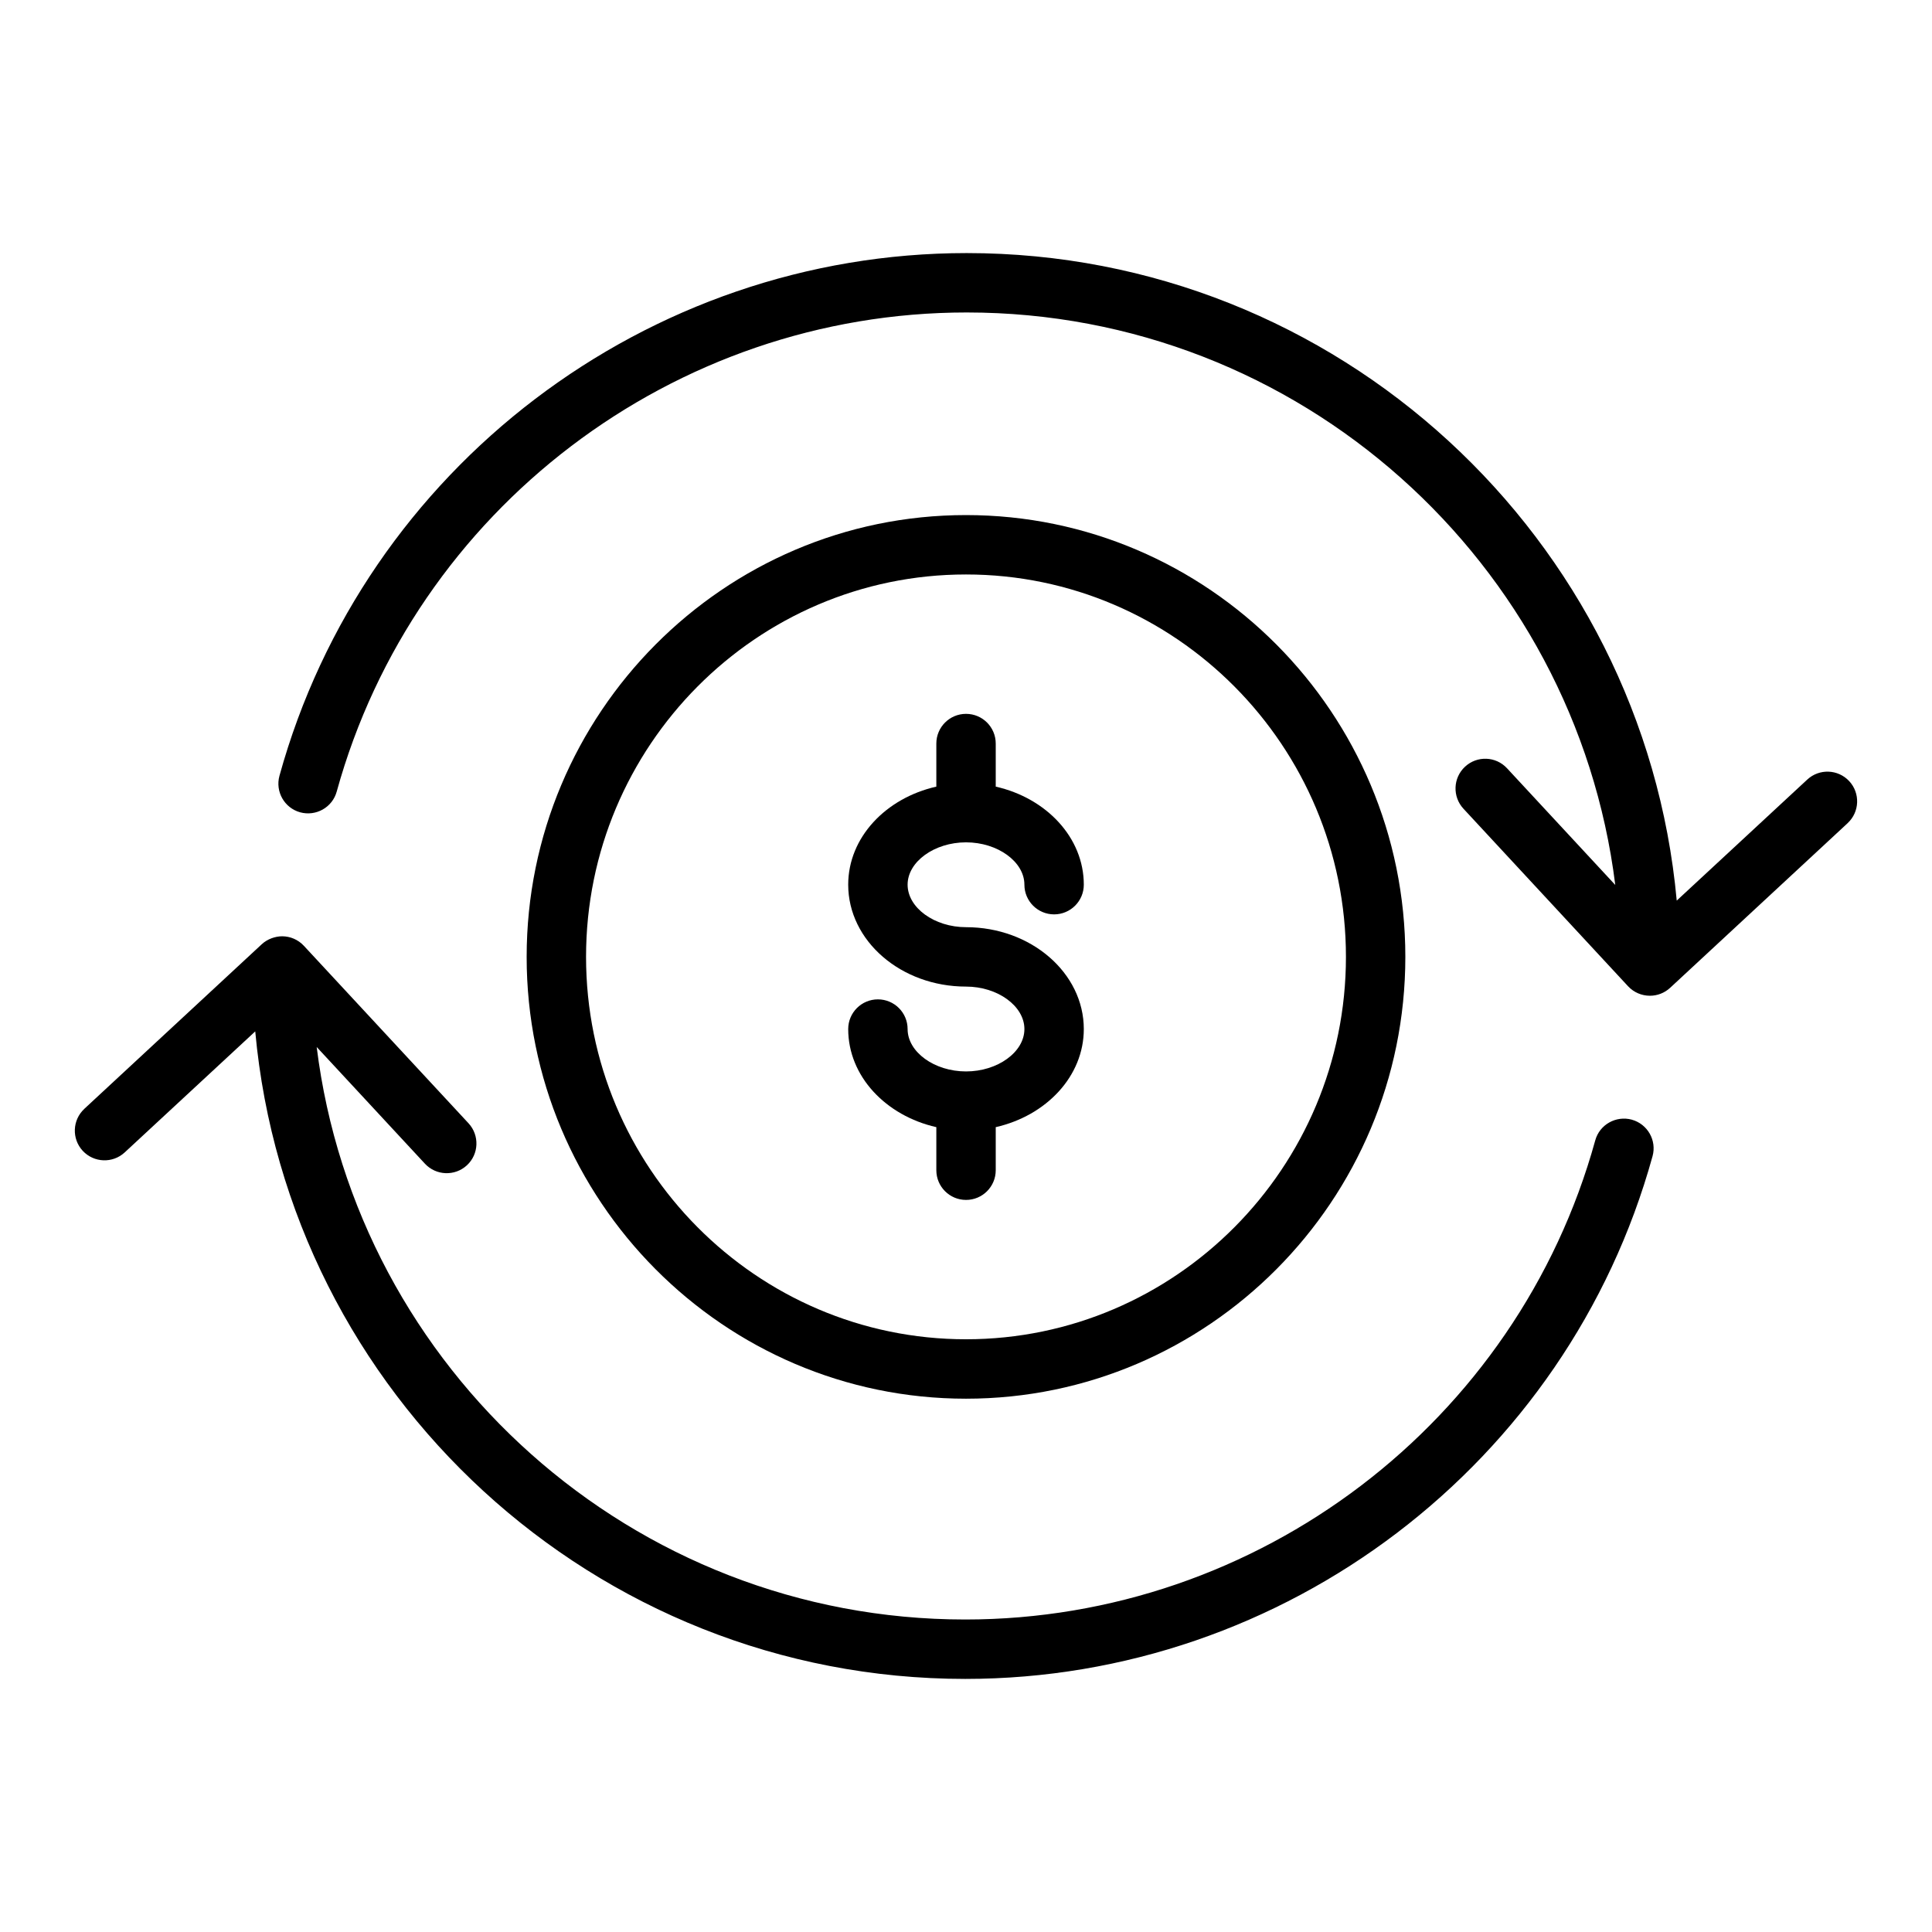
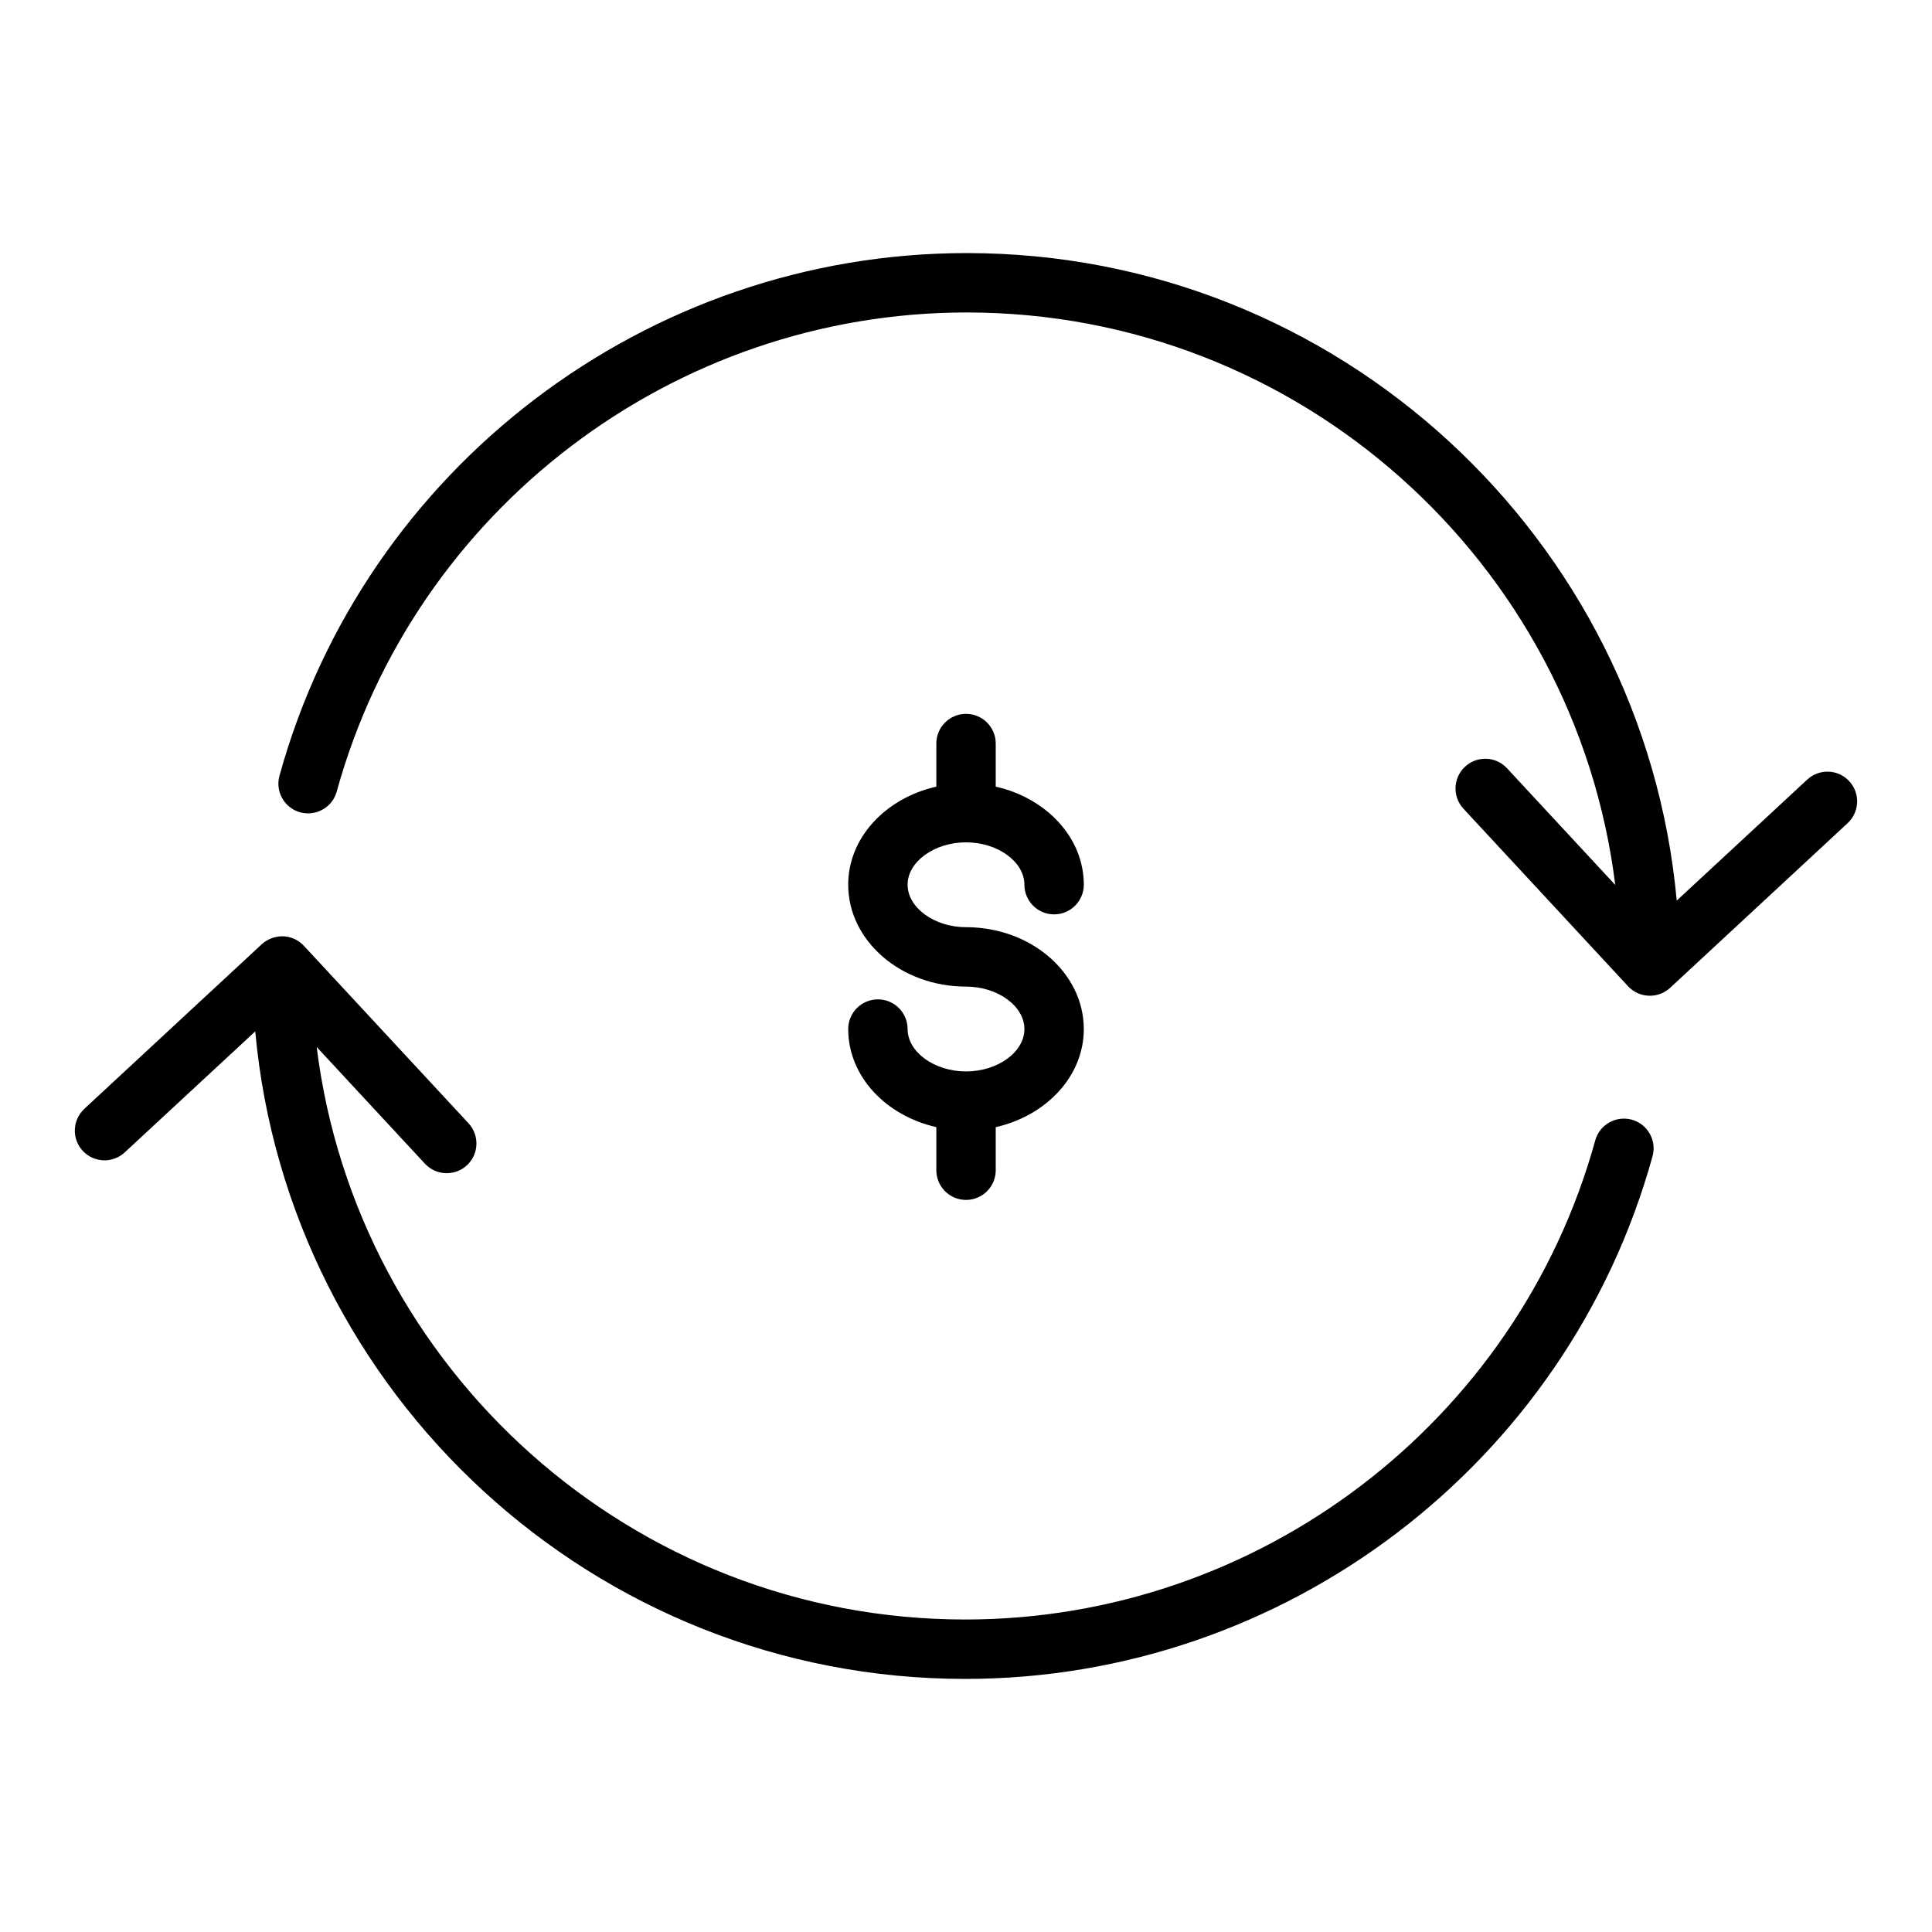
<svg xmlns="http://www.w3.org/2000/svg" fill="#000000" width="800px" height="800px" version="1.1" viewBox="144 144 512 512">
  <g>
-     <path d="m516.43 397.58c0-64.559-52.23-117.08-116.43-117.08s-116.43 52.523-116.43 117.08c-0.004 64.559 52.227 117.09 116.43 117.09 64.203 0 116.43-52.523 116.43-117.09zm-217.12 0c0-55.875 45.168-101.34 100.69-101.34 55.52 0 100.69 45.461 100.69 101.34 0 55.883-45.168 101.34-100.69 101.34s-100.69-45.461-100.69-101.34z" />
-     <path d="m407.88 454.12v-11.414c13.391-3.039 23.34-13.484 23.34-25.992 0-14.887-13.996-27-31.211-27-8.391 0-15.484-5.156-15.484-11.266 0-6.078 7.086-11.219 15.484-11.219 8.383 0 15.469 5.141 15.469 11.219 0 4.344 3.519 7.871 7.871 7.871 4.352 0 7.871-3.527 7.871-7.871 0-12.5-9.949-22.953-23.34-25.984v-11.414c0-4.344-3.519-7.871-7.871-7.871-4.352 0-7.871 3.527-7.871 7.871v11.414c-13.398 3.031-23.355 13.477-23.355 25.984 0 14.895 14.004 27.008 31.227 27.008 8.383 0 15.469 5.156 15.469 11.258 0 6.086-7.078 11.227-15.469 11.227-8.391 0-15.484-5.141-15.484-11.227 0-4.344-3.519-7.871-7.871-7.871-4.352 0-7.871 3.527-7.871 7.871 0 12.508 9.957 22.961 23.355 25.992v11.414c0 4.344 3.519 7.871 7.871 7.871 4.352 0.004 7.871-3.523 7.871-7.871z" />
+     <path d="m407.88 454.12v-11.414c13.391-3.039 23.34-13.484 23.34-25.992 0-14.887-13.996-27-31.211-27-8.391 0-15.484-5.156-15.484-11.266 0-6.078 7.086-11.219 15.484-11.219 8.383 0 15.469 5.141 15.469 11.219 0 4.344 3.519 7.871 7.871 7.871 4.352 0 7.871-3.527 7.871-7.871 0-12.5-9.949-22.953-23.34-25.984v-11.414c0-4.344-3.519-7.871-7.871-7.871-4.352 0-7.871 3.527-7.871 7.871v11.414c-13.398 3.031-23.355 13.477-23.355 25.984 0 14.895 14.004 27.008 31.227 27.008 8.383 0 15.469 5.156 15.469 11.258 0 6.086-7.078 11.227-15.469 11.227-8.391 0-15.484-5.141-15.484-11.227 0-4.344-3.519-7.871-7.871-7.871-4.352 0-7.871 3.527-7.871 7.871 0 12.508 9.957 22.961 23.355 25.992v11.414c0 4.344 3.519 7.871 7.871 7.871 4.352 0.004 7.871-3.523 7.871-7.871" />
    <path d="m633.64 362.14c3.188-2.953 3.379-7.934 0.426-11.125-2.961-3.188-7.941-3.379-11.125-0.418l-34.59 32.07c-8.785-96.082-89.812-171.6-188.16-171.6-84.703 0-159.61 56.961-182.13 138.52-1.156 4.188 1.301 8.527 5.488 9.684 4.188 1.141 8.535-1.301 9.684-5.496 20.648-74.762 89.309-126.97 166.96-126.97 88.23 0 161.26 66.312 171.87 151.72l-28.688-30.93c-2.961-3.195-7.941-3.379-11.125-0.418-3.188 2.953-3.379 7.934-0.426 11.133l43.625 47.051c1.543 1.66 3.637 2.504 5.738 2.519h0.062c1.945 0 3.863-0.723 5.352-2.102l46.98-43.578z" />
    <path d="m576.44 440.72c-4.18-1.125-8.535 1.301-9.684 5.496-20.648 74.762-89.305 126.97-166.96 126.97-88.23 0-161.26-66.312-171.87-151.72l28.688 30.93c2.961 3.18 7.934 3.363 11.125 0.418 3.188-2.953 3.379-7.934 0.426-11.133l-43.637-47.035c-1.543-1.66-3.637-2.512-5.738-2.519-1.82 0-3.914 0.707-5.414 2.102l-46.98 43.578-0.043 0.051c-3.188 2.953-3.379 7.934-0.426 11.125 2.961 3.18 7.934 3.371 11.125 0.418l34.59-32.07c8.785 96.082 89.812 171.6 188.16 171.6 84.711 0 159.61-56.961 182.14-138.52 1.156-4.188-1.309-8.523-5.496-9.684z" />
  </g>
</svg>